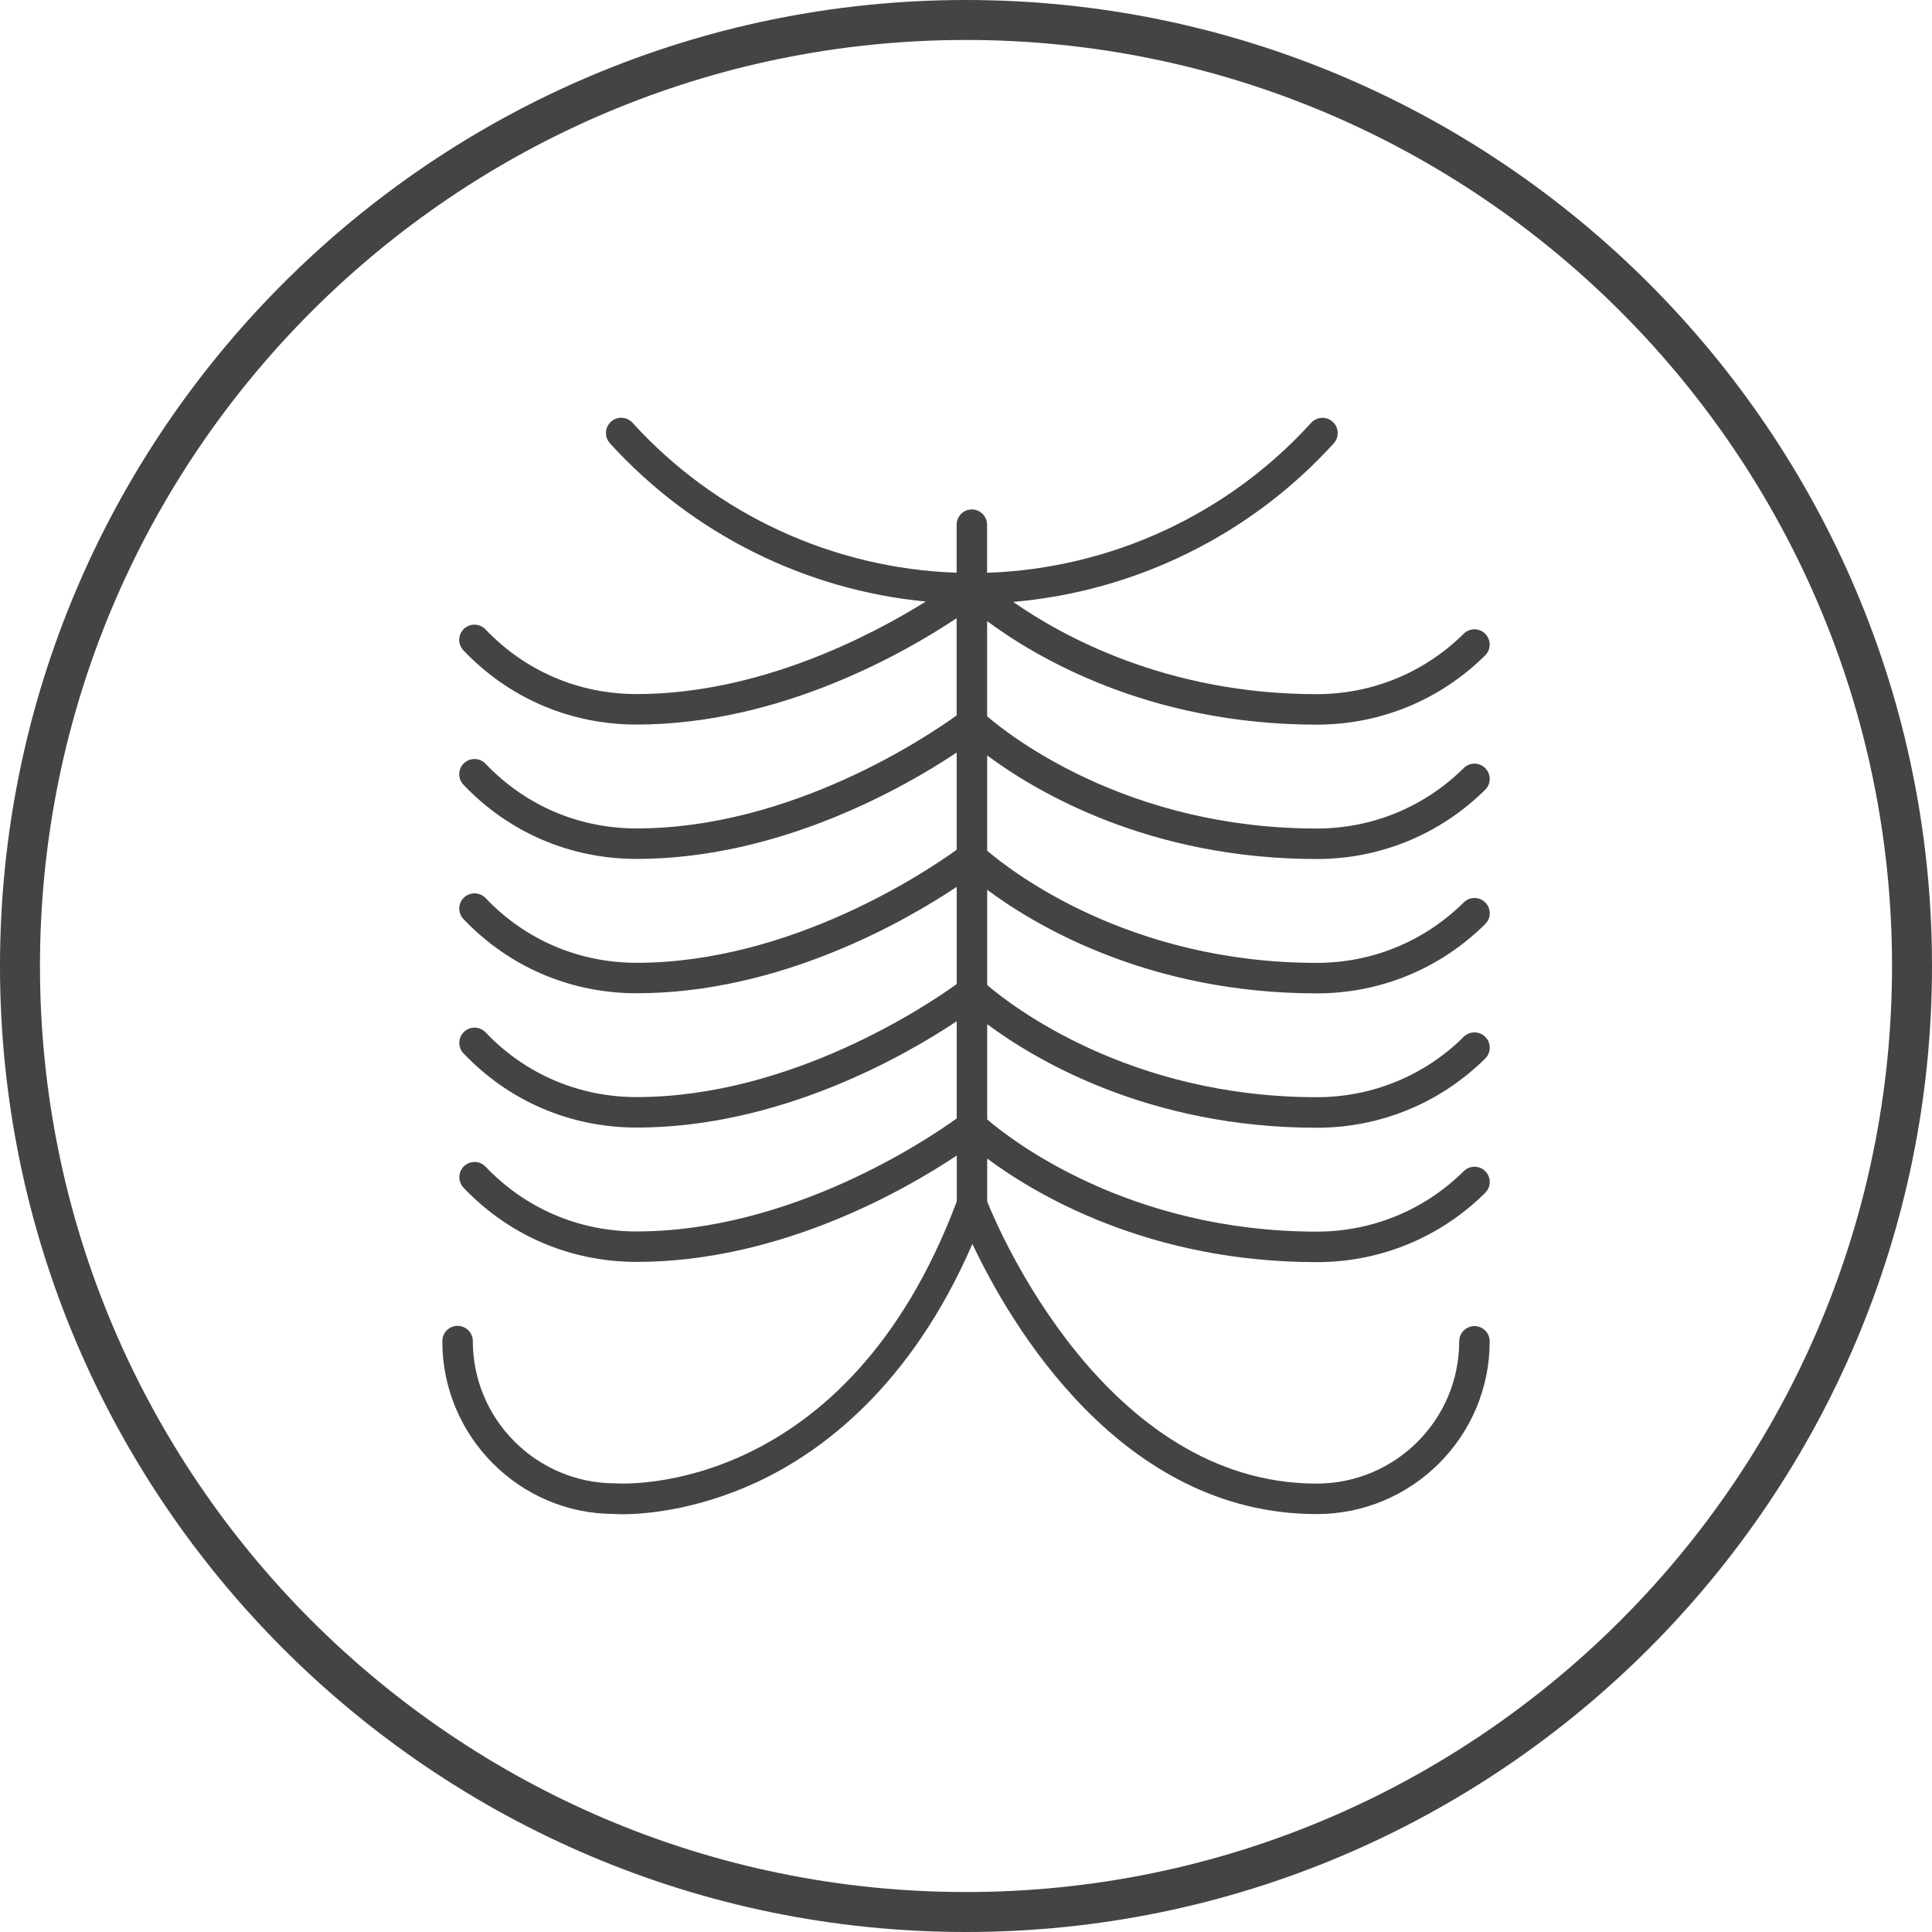
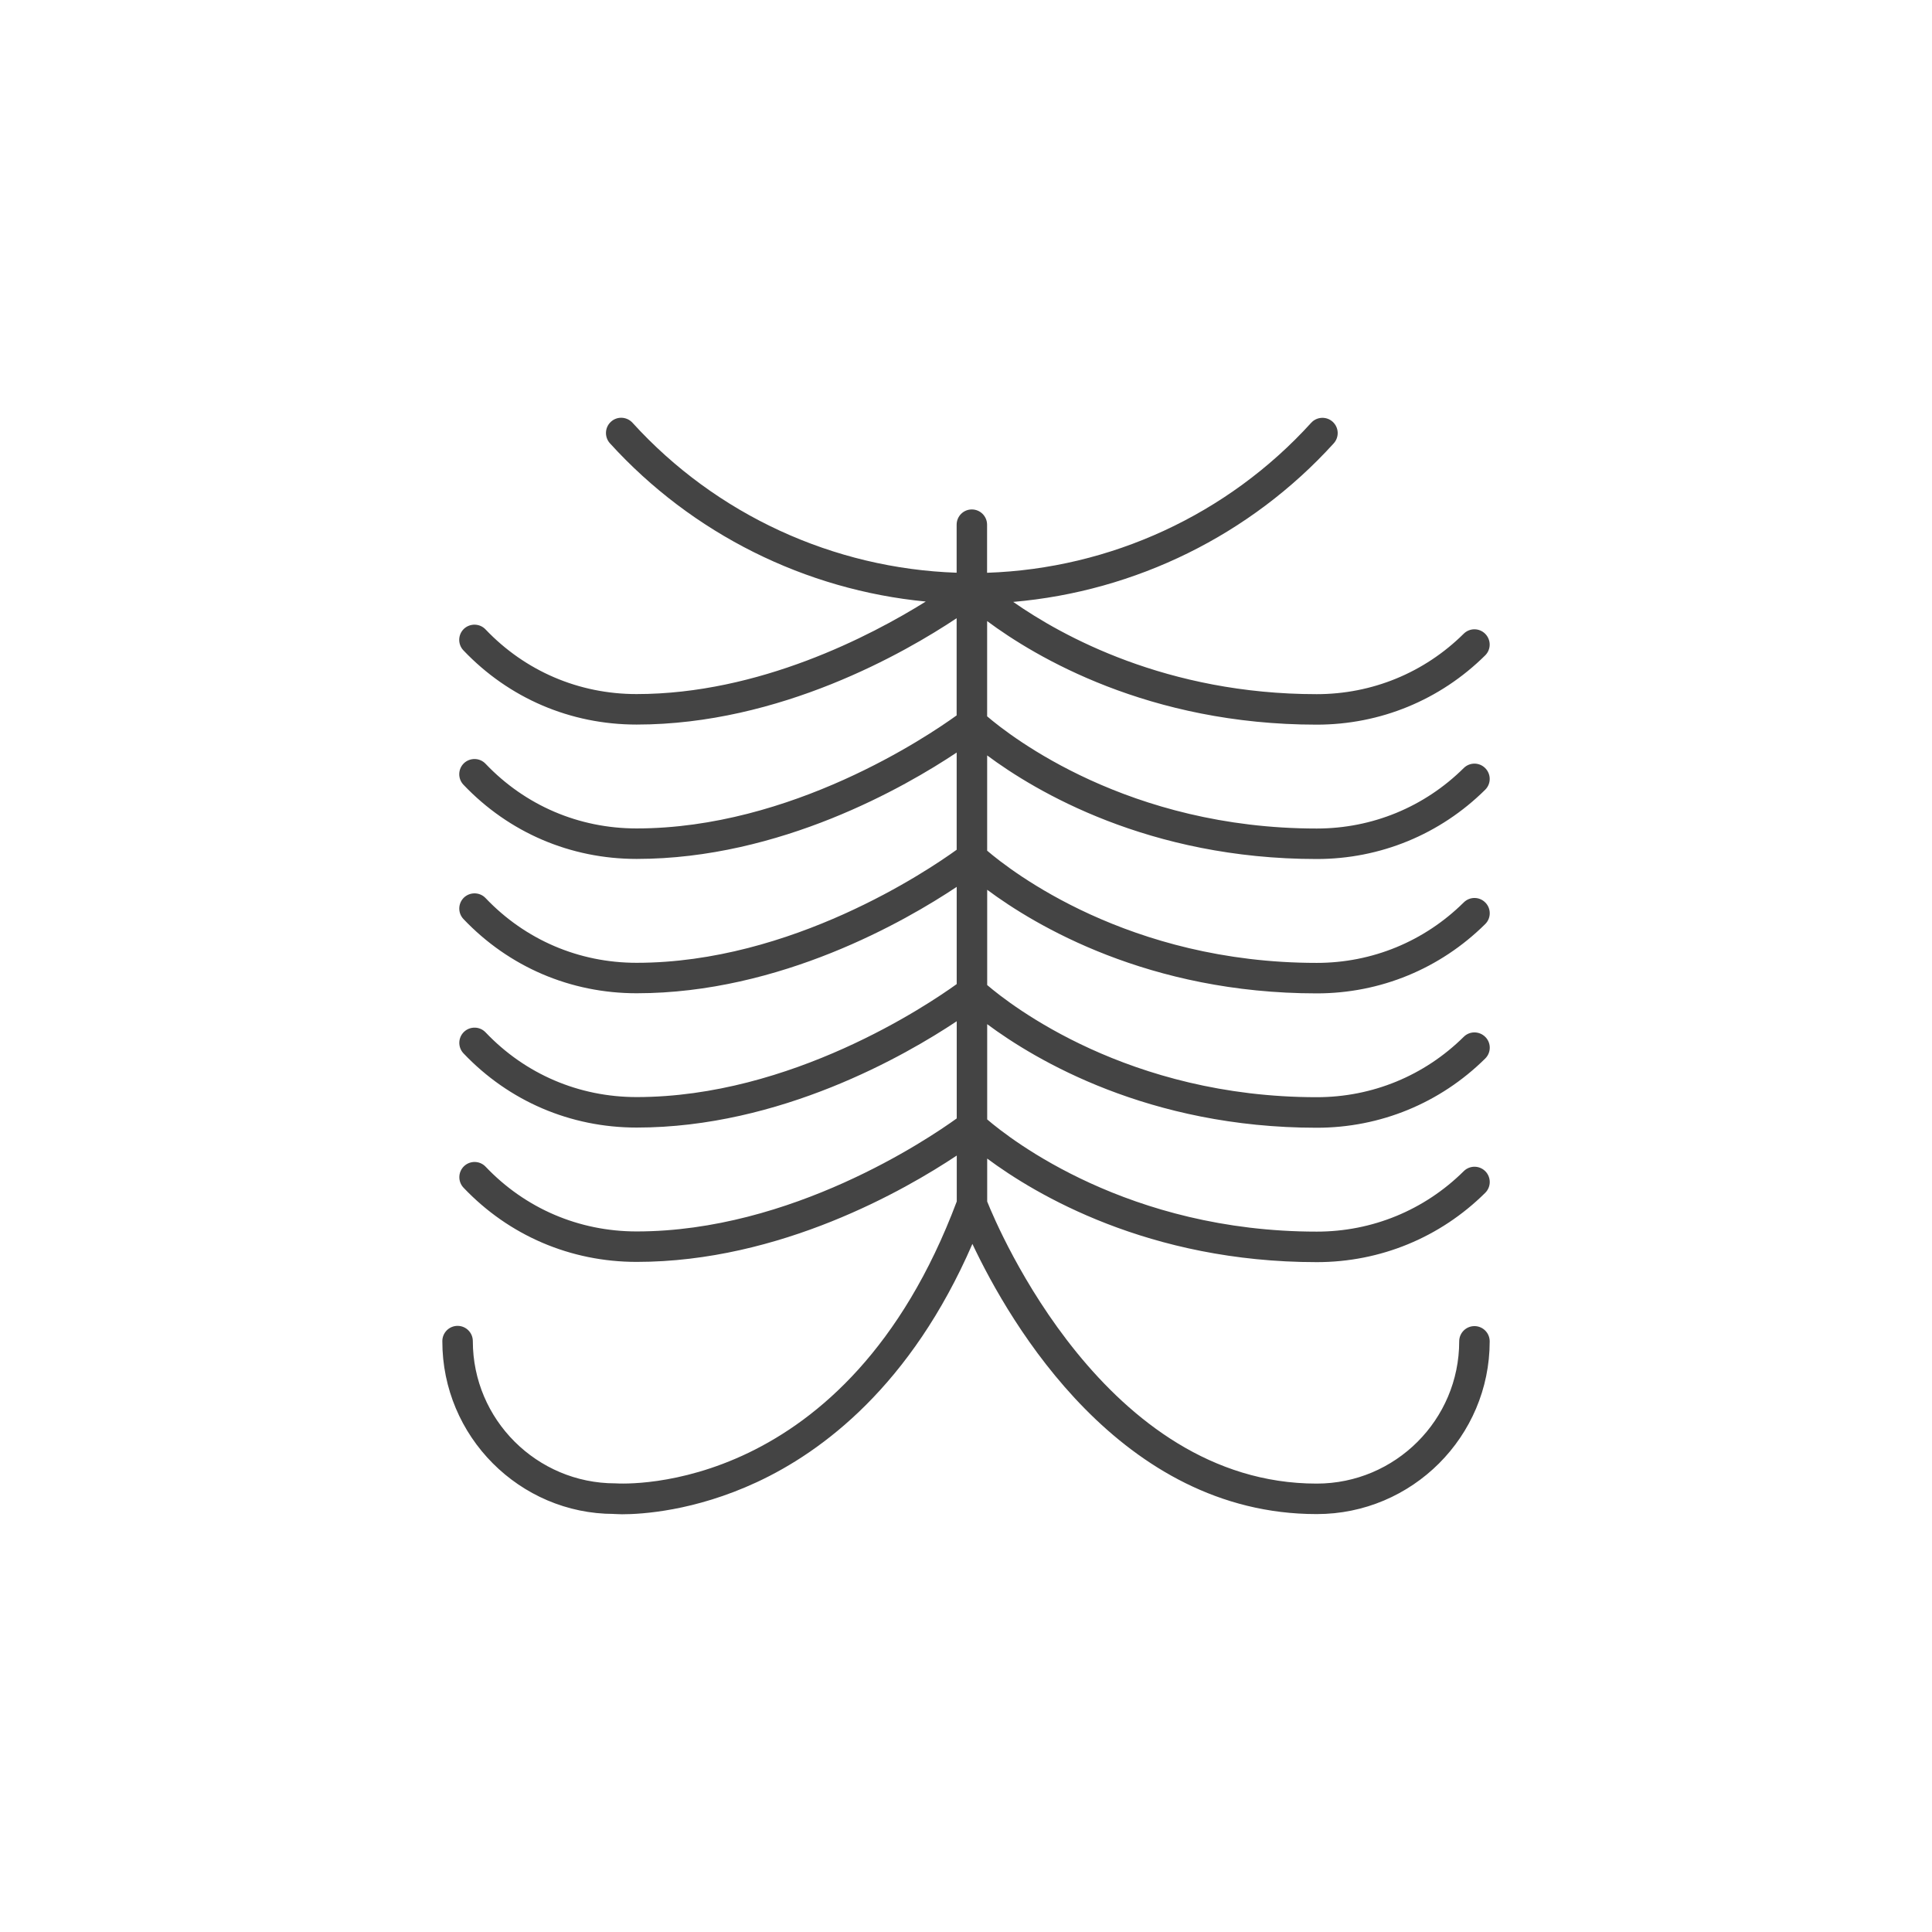
<svg xmlns="http://www.w3.org/2000/svg" version="1.1" width="64" height="64" viewBox="0 0 64 64">
  <title>xray</title>
  <path fill="#444" d="M20.341 50.155c0.017-0.006 0.103 0.006 0.265 0.007 0.643 0 2.391-0.101 4.46-1.061 2.176-1.010 5.107-3.197 7.146-7.895 1.248 2.645 4.905 8.95 11.402 8.95 0.002 0 0.005 0 0.006 0 3.159 0 5.728-2.567 5.728-5.722 0-0.279-0.226-0.505-0.505-0.505s-0.505 0.226-0.505 0.505c0 2.598-2.116 4.712-4.719 4.712-0.002 0-0.003 0-0.005 0-6.988 0-10.556-8.453-10.912-9.344v-1.423c1.591 1.183 5.346 3.431 10.918 3.431 2.105 0 4.087-0.816 5.58-2.296 0.199-0.197 0.199-0.517 0.003-0.715s-0.517-0.199-0.714-0.003c-1.303 1.291-3.032 2.003-4.869 2.003-6.239 0-10.135-3.045-10.918-3.717v-3.155c1.591 1.182 5.346 3.431 10.918 3.431 2.103 0 4.085-0.814 5.58-2.293 0.199-0.197 0.201-0.517 0.003-0.715s-0.517-0.201-0.714-0.005c-1.304 1.291-3.033 2.001-4.869 2.001-6.239 0-10.135-3.045-10.918-3.715v-3.156c1.591 1.184 5.346 3.432 10.918 3.432 2.105 0 4.085-0.816 5.58-2.296 0.199-0.196 0.199-0.517 0.003-0.714-0.197-0.199-0.515-0.201-0.715-0.003-1.304 1.291-3.033 2.003-4.869 2.003-6.239 0-10.135-3.047-10.918-3.717v-3.156c1.591 1.184 5.346 3.432 10.918 3.432 2.103 0 4.085-0.815 5.58-2.295 0.199-0.196 0.199-0.515 0.003-0.714s-0.515-0.202-0.715-0.003c-1.304 1.291-3.033 2.002-4.869 2.002-6.239 0-10.135-3.047-10.918-3.717v-3.155c1.591 1.183 5.346 3.431 10.918 3.431 2.105 0 4.086-0.815 5.58-2.294 0.199-0.196 0.199-0.515 0.003-0.714s-0.515-0.202-0.715-0.003c-1.304 1.291-3.033 2.001-4.869 2.001-4.965 0-8.441-1.929-10.053-3.056 4.044-0.349 7.855-2.209 10.618-5.253 0.187-0.207 0.172-0.526-0.035-0.714s-0.527-0.171-0.714 0.035c-2.767 3.048-6.657 4.829-10.735 4.967v-1.593c0-0.279-0.226-0.505-0.505-0.505s-0.503 0.226-0.503 0.505v1.591c-4.079-0.139-7.969-1.921-10.737-4.967-0.189-0.207-0.509-0.223-0.714-0.035-0.207 0.188-0.221 0.507-0.035 0.714 2.728 3.002 6.477 4.861 10.463 5.243-1.83 1.141-5.517 3.065-9.581 3.065-1.911 0-3.688-0.761-5.003-2.143-0.191-0.201-0.511-0.208-0.714-0.019-0.202 0.193-0.21 0.512-0.017 0.715 1.508 1.585 3.544 2.457 5.735 2.457 4.757 0 8.905-2.392 10.603-3.523v3.219c-0.954 0.689-5.473 3.745-10.603 3.745-1.911 0-3.688-0.761-5.003-2.143-0.191-0.202-0.511-0.208-0.714-0.019-0.202 0.193-0.21 0.512-0.017 0.715 1.508 1.585 3.544 2.457 5.735 2.457 4.757 0 8.905-2.392 10.603-3.524v3.22c-0.954 0.689-5.473 3.745-10.603 3.745-1.911 0-3.687-0.761-5.003-2.144-0.191-0.202-0.511-0.208-0.714-0.019-0.202 0.193-0.21 0.512-0.017 0.715 1.508 1.585 3.544 2.457 5.735 2.457 4.757 0 8.905-2.392 10.603-3.524v3.22c-0.955 0.688-5.482 3.743-10.603 3.743-1.912 0-3.689-0.761-5.003-2.143-0.191-0.202-0.511-0.21-0.714-0.019-0.202 0.193-0.21 0.512-0.017 0.715 1.507 1.585 3.543 2.457 5.735 2.457 4.757 0 8.905-2.391 10.603-3.522v3.219c-0.955 0.688-5.481 3.744-10.603 3.744-1.912 0-3.688-0.761-5.003-2.144-0.191-0.202-0.511-0.21-0.714-0.019-0.202 0.193-0.21 0.512-0.017 0.715 1.507 1.585 3.543 2.457 5.735 2.457 4.757 0 8.905-2.392 10.603-3.523v1.52c-3.651 9.726-10.965 9.361-11.312 9.339-2.601 0-4.719-2.114-4.719-4.712 0-0.279-0.226-0.505-0.505-0.505s-0.505 0.226-0.505 0.505c-0.005 3.159 2.563 5.725 5.686 5.725z" />
-   <path fill="#444" d="M32 64c17.645 0 32-14.355 32-32s-14.355-32-32-32-32 14.355-32 32 14.355 32 32 32zM32 1.324c16.915 0 30.676 13.761 30.676 30.676s-13.761 30.676-30.676 30.676-30.676-13.761-30.676-30.676 13.761-30.676 30.676-30.676z" />
</svg>